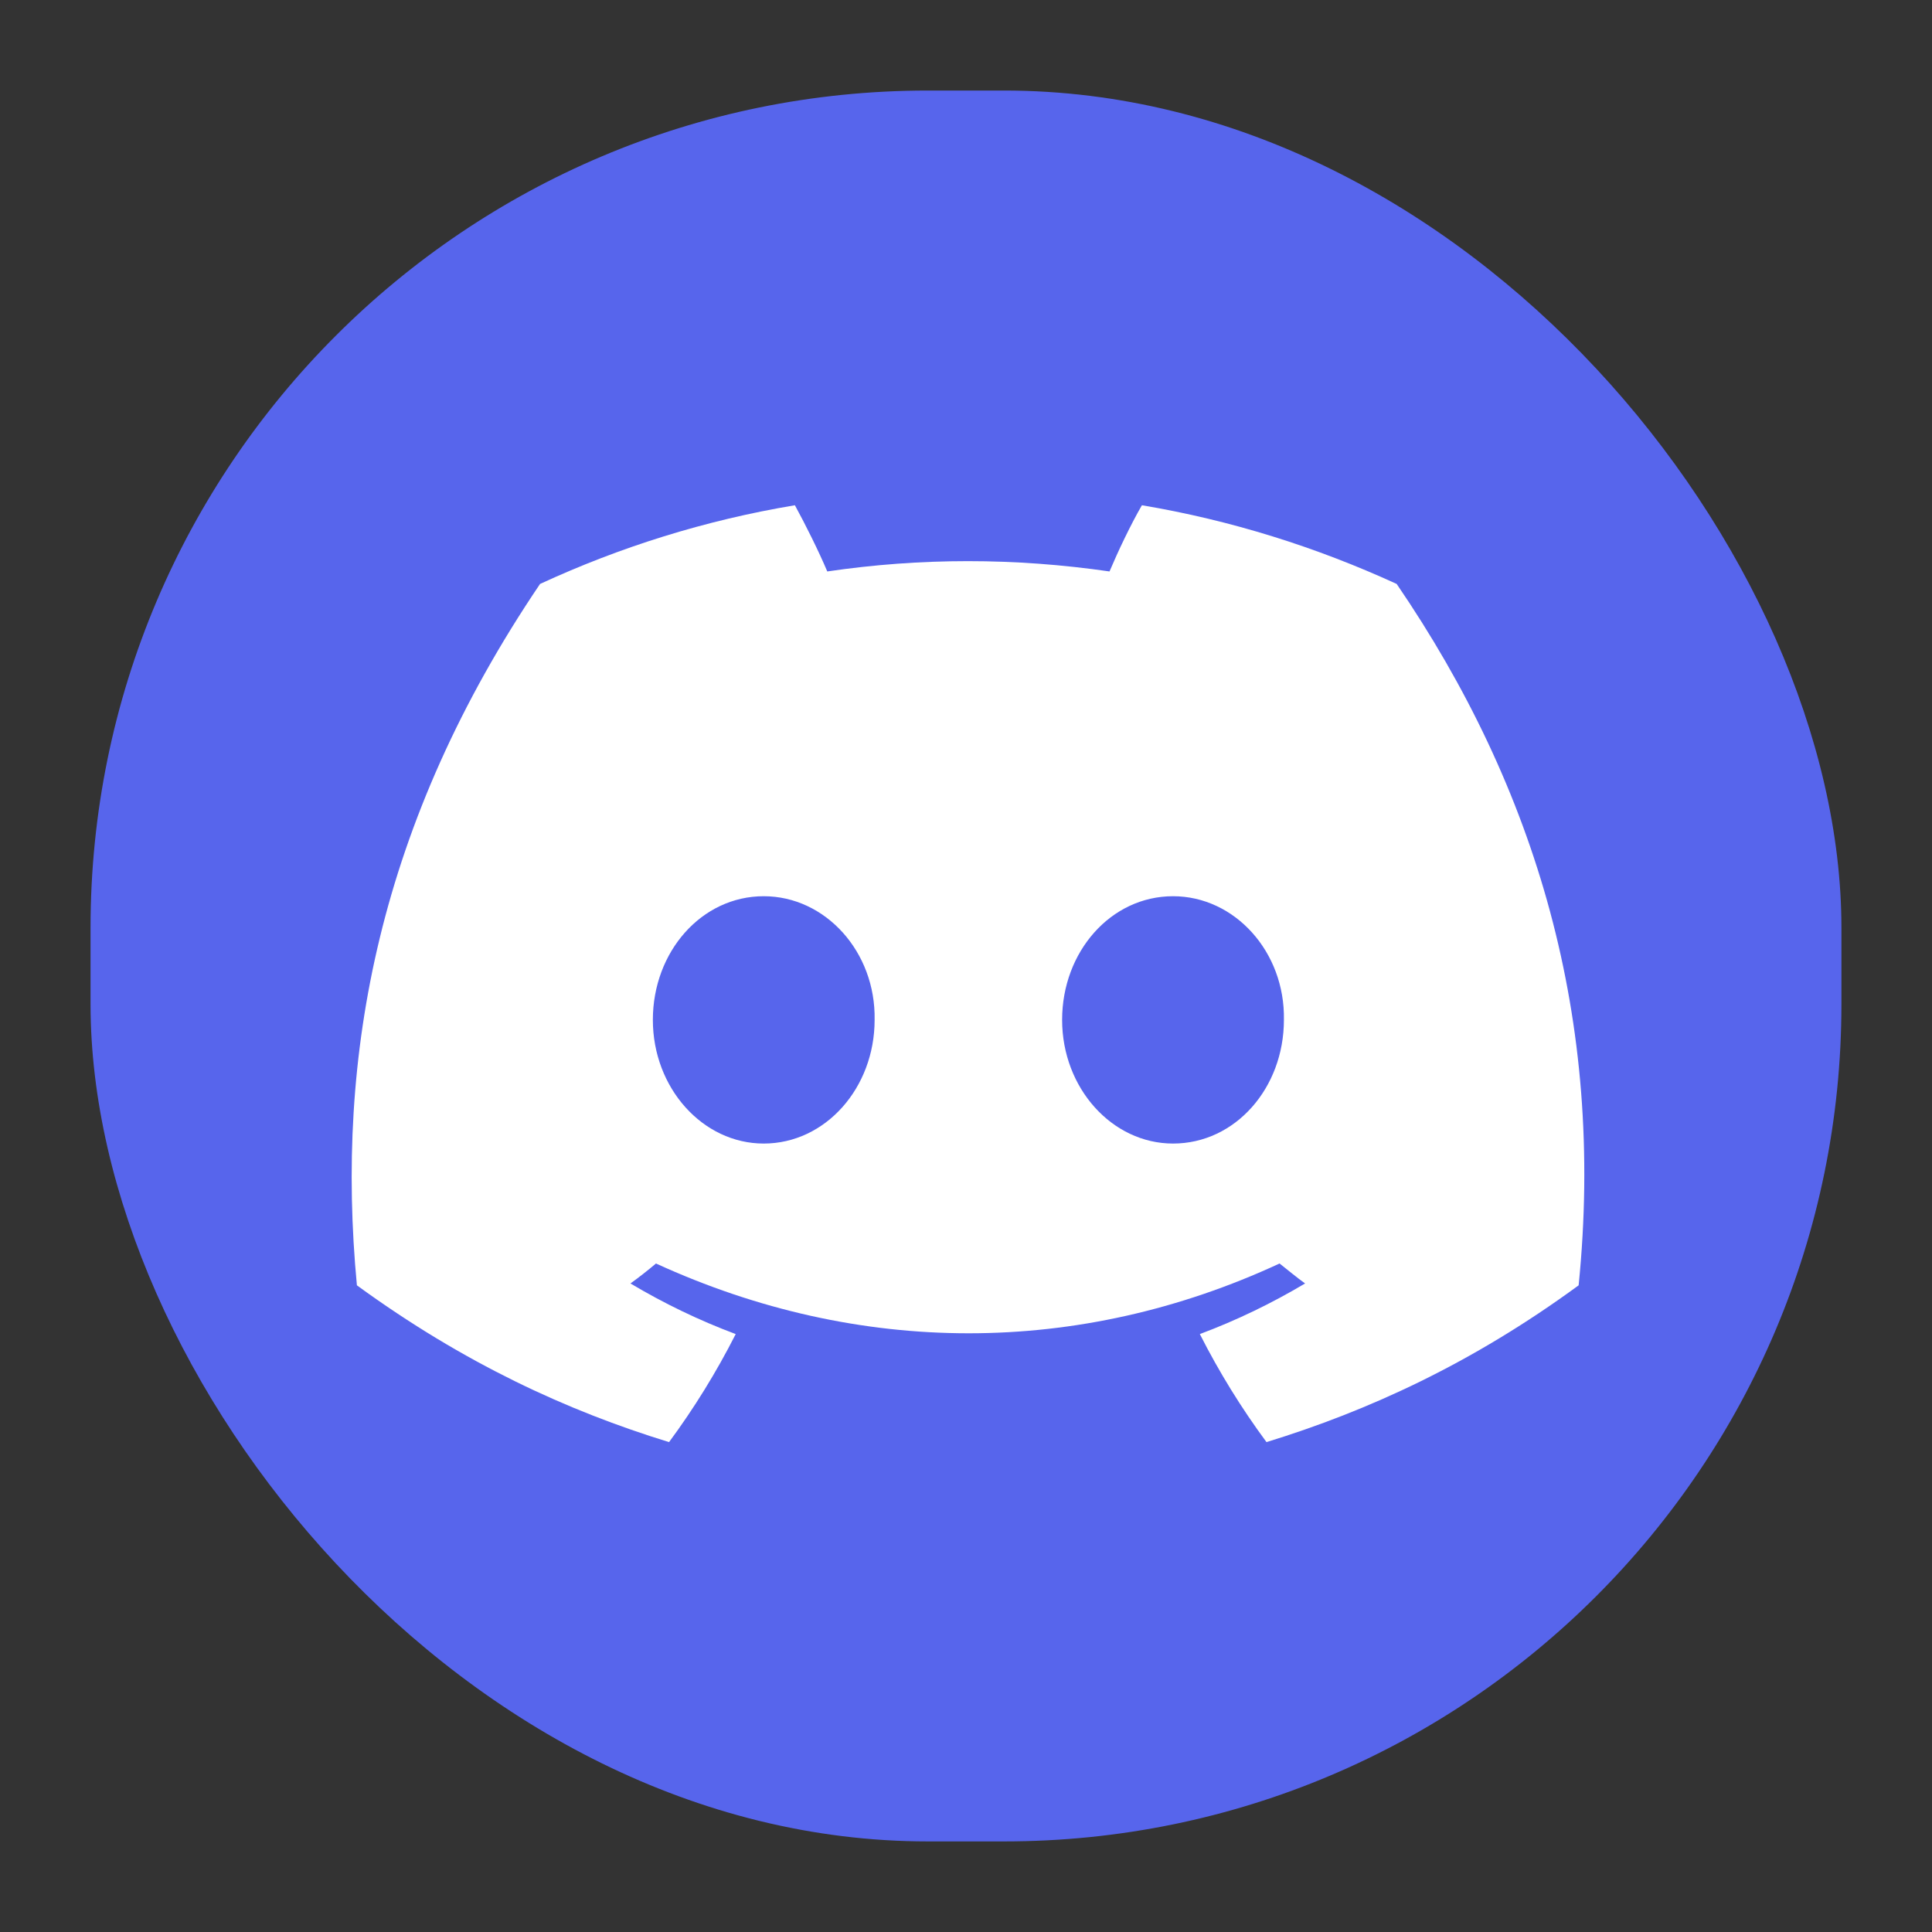
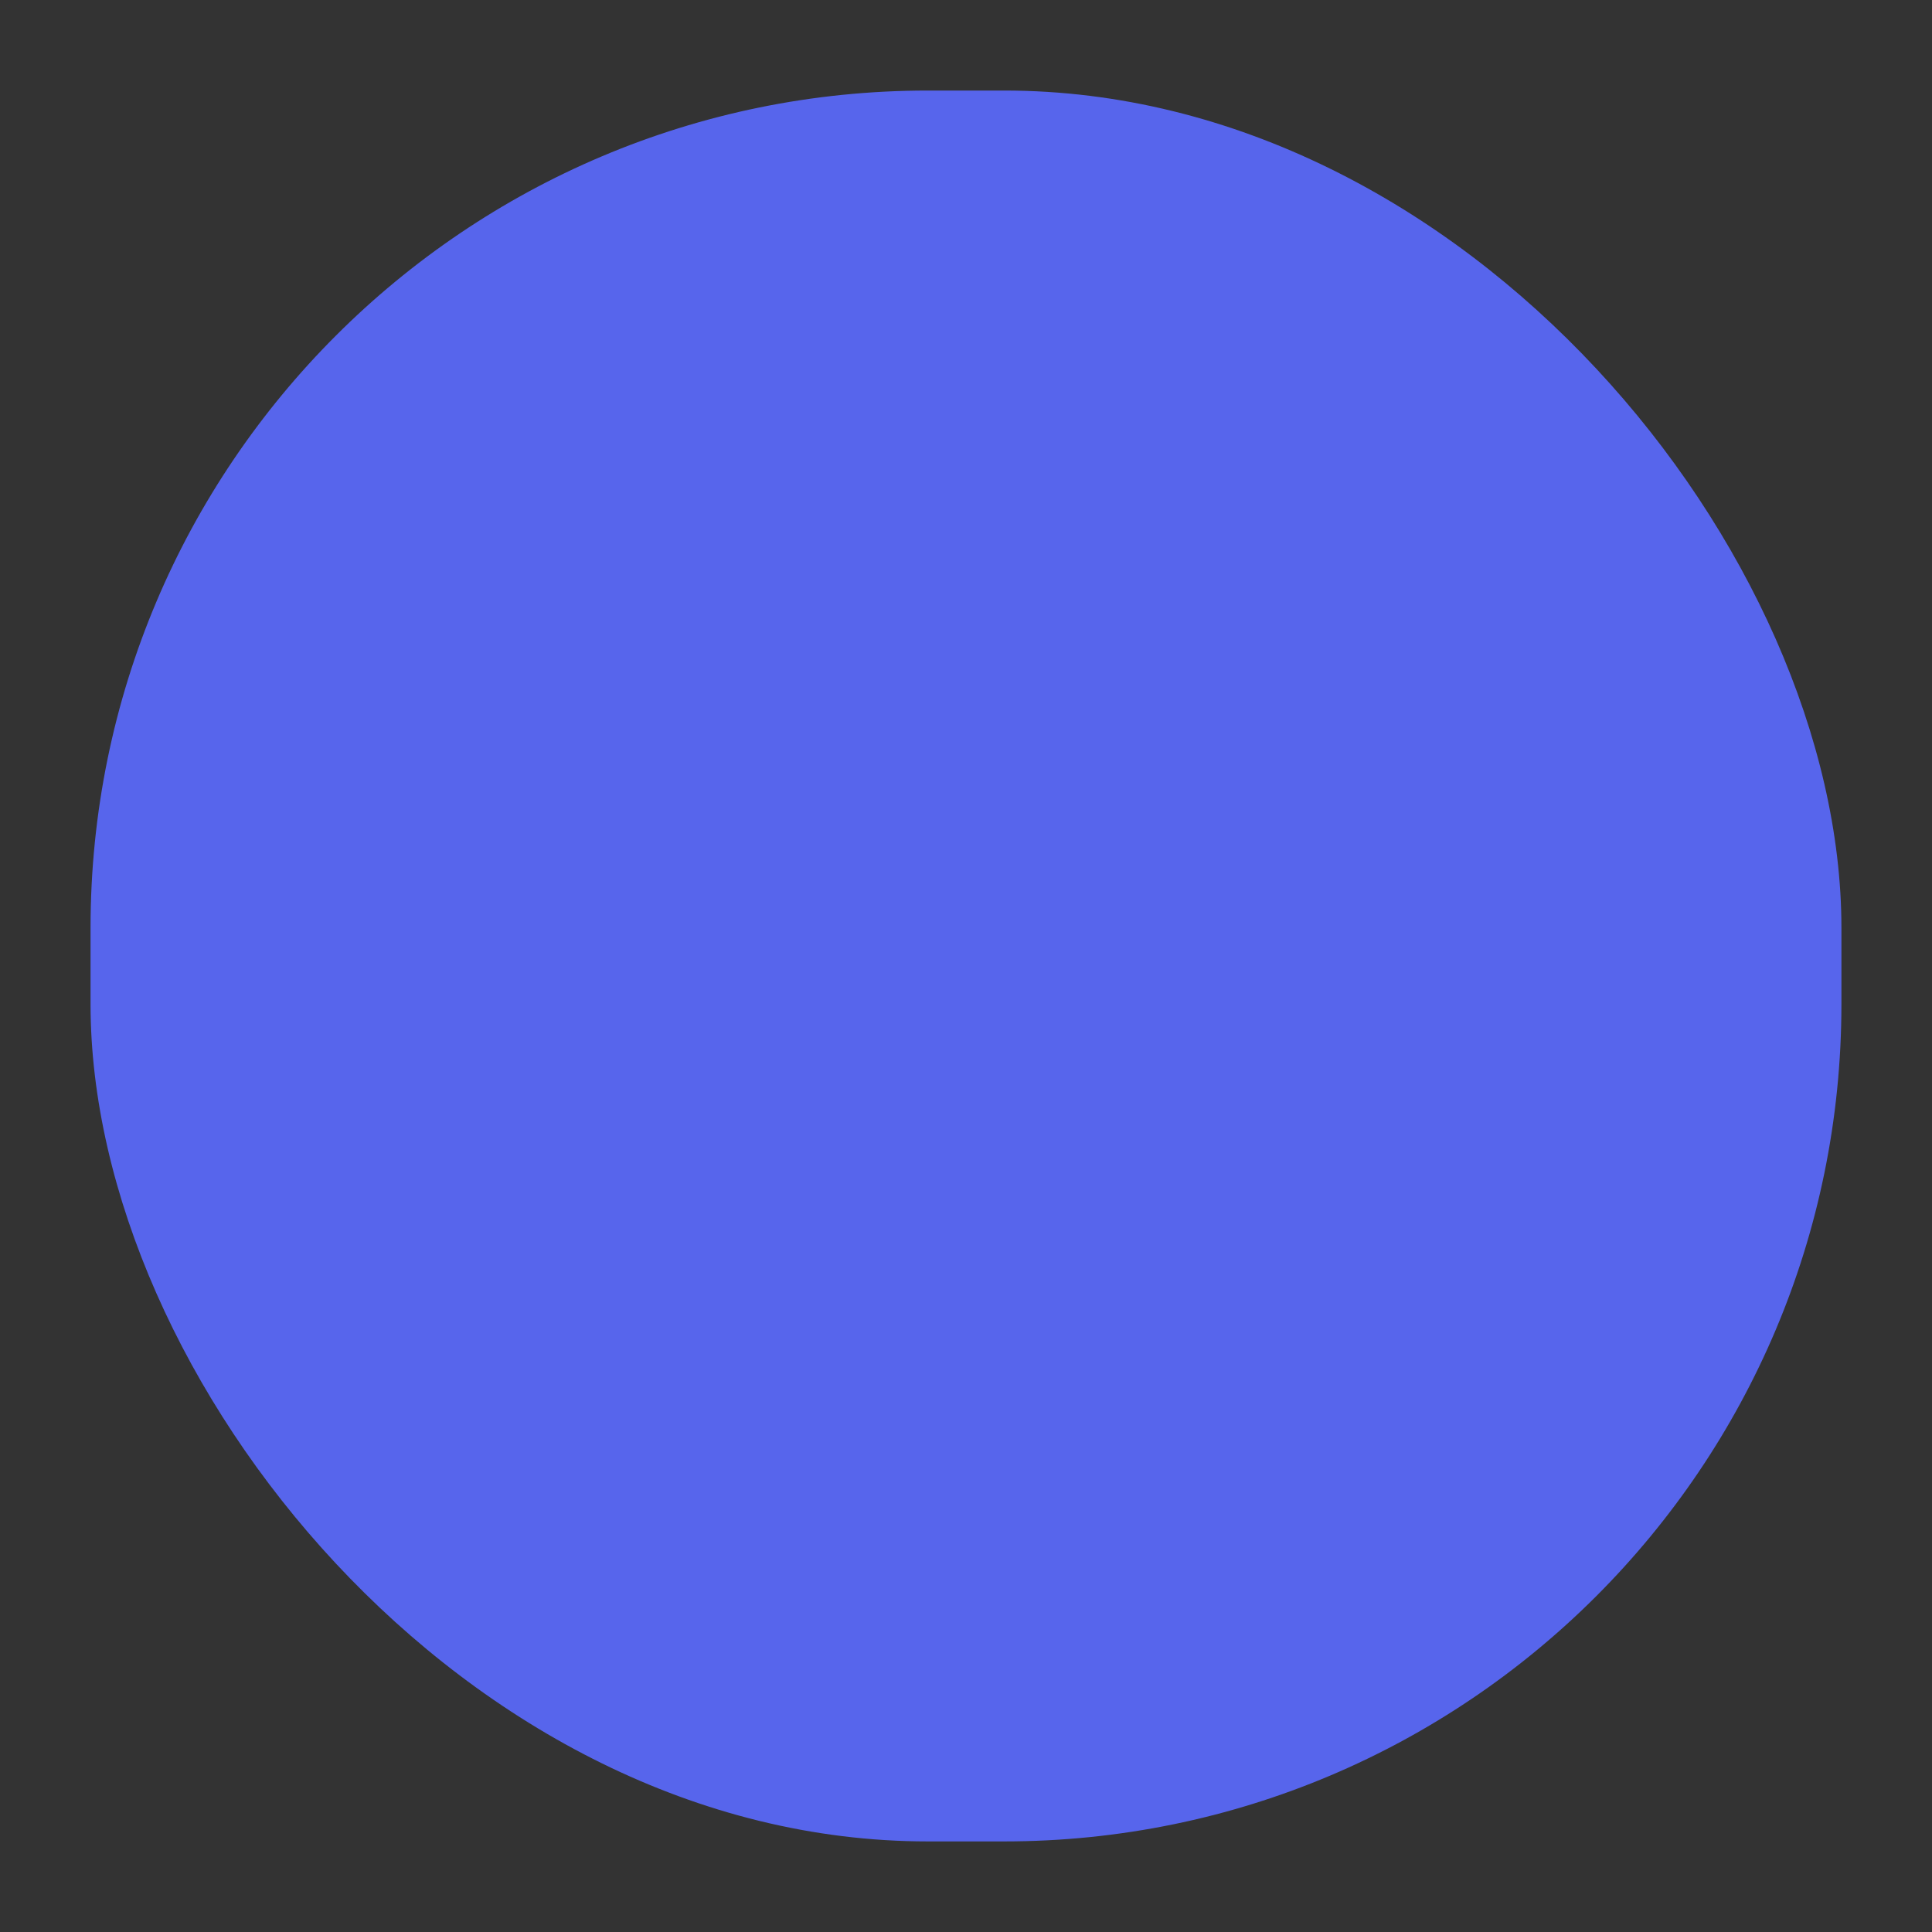
<svg xmlns="http://www.w3.org/2000/svg" width="60" height="60" viewBox="0 0 60 60" fill="none">
  <rect x="0" y="0" width="60" height="60" fill="#333333" stroke="none" />
  <rect x="2.812" y="2.812" width="54.375" height="54.375" rx="26" fill="#5765EC" />
-   <path d="M43.375 18.135C40.879 16.99 38.229 16.156 35.463 15.691C35.115 16.292 34.728 17.107 34.457 17.747C31.515 17.32 28.593 17.32 25.692 17.747C25.421 17.107 25.015 16.292 24.686 15.691C21.9 16.156 19.25 16.99 16.772 18.135C11.761 25.544 10.407 32.779 11.084 39.917C14.412 42.342 17.623 43.816 20.778 44.786C21.552 43.739 22.248 42.614 22.848 41.431C21.707 41.004 20.623 40.48 19.579 39.859C19.849 39.665 20.12 39.452 20.372 39.239C26.678 42.129 33.509 42.129 39.738 39.239C40.009 39.452 40.26 39.665 40.531 39.859C39.486 40.48 38.403 41.004 37.262 41.431C37.862 42.614 38.558 43.739 39.332 44.786C42.485 43.816 45.716 42.342 49.026 39.917C49.857 31.654 47.708 24.478 43.375 18.135ZM23.718 35.514C21.823 35.514 20.275 33.788 20.275 31.674C20.275 29.56 21.784 27.833 23.718 27.833C25.634 27.833 27.201 29.56 27.162 31.674C27.162 33.788 25.634 35.514 23.718 35.514ZM36.43 35.514C34.534 35.514 32.985 33.788 32.985 31.674C32.985 29.56 34.495 27.833 36.43 27.833C38.345 27.833 39.912 29.56 39.873 31.674C39.873 33.788 38.365 35.514 36.43 35.514Z" fill="white" />
</svg>